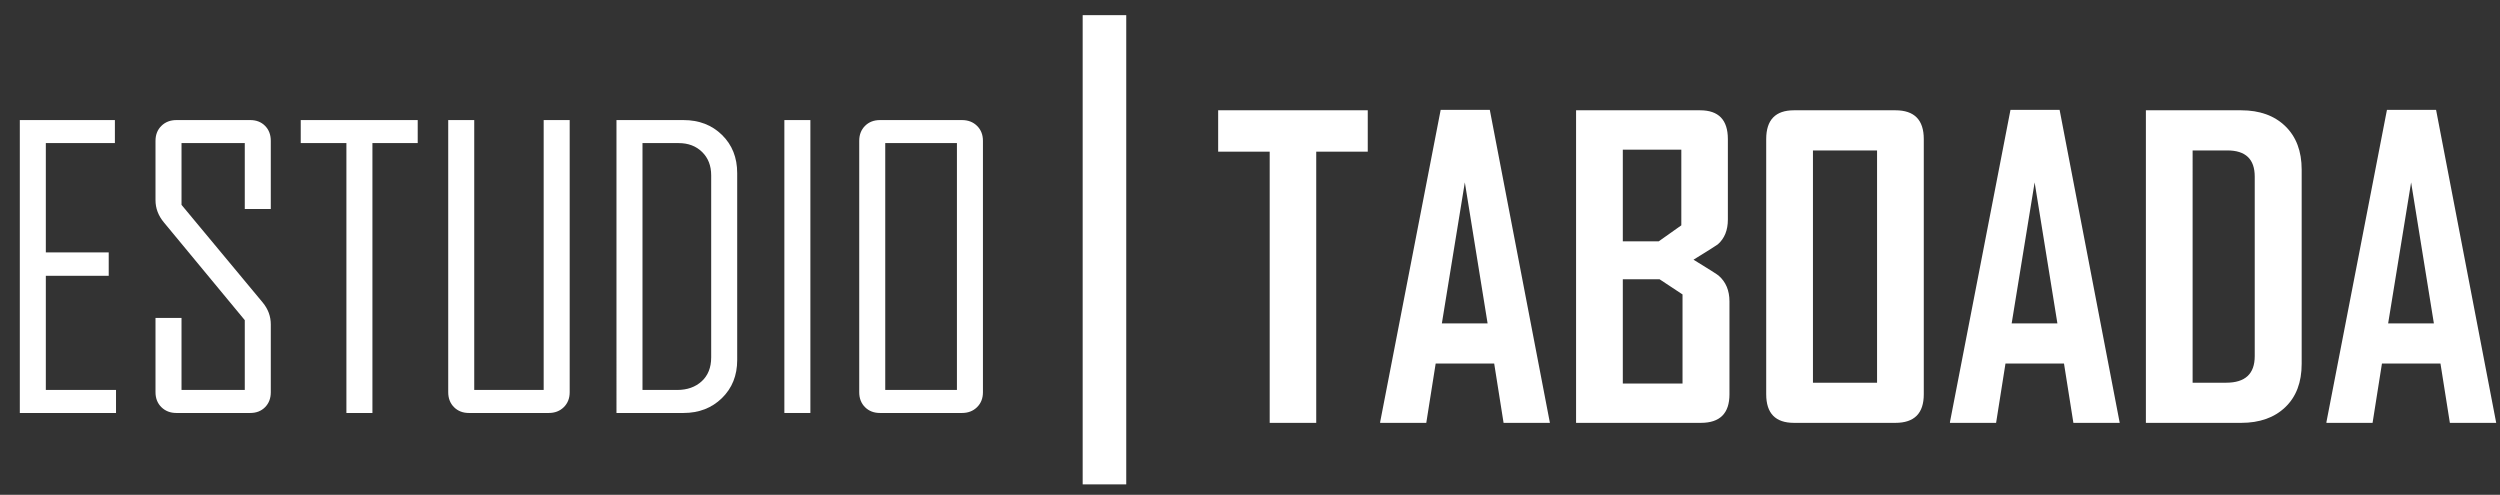
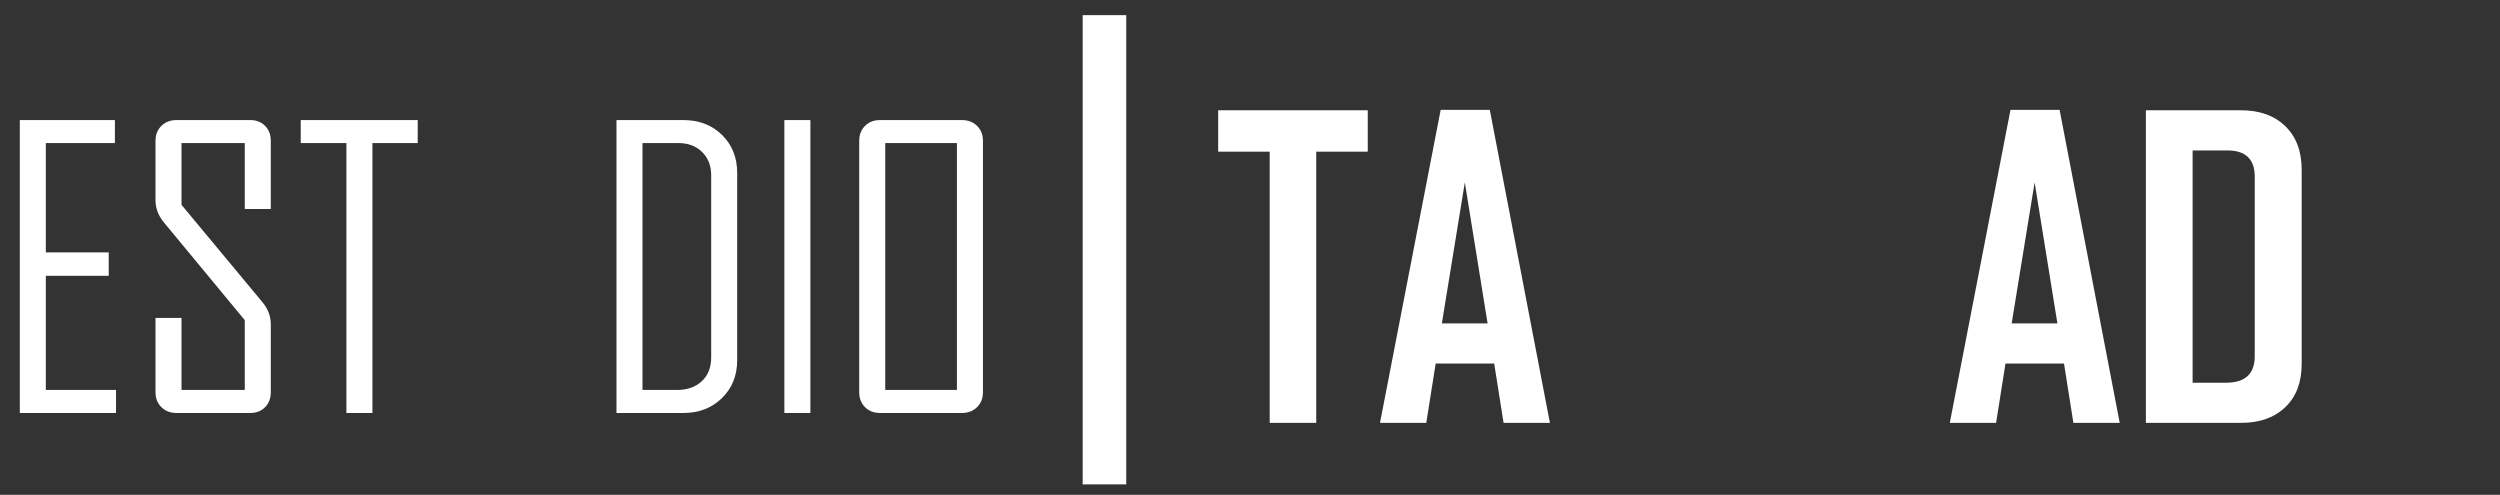
<svg xmlns="http://www.w3.org/2000/svg" version="1.1" id="Capa_2__x28_texto_blanco_x29_" x="0px" y="0px" width="480px" height="95px" viewBox="0 0 480 95" enable-background="new 0 0 480 95" xml:space="preserve">
  <rect x="0" y="0" width="480" height="95" fill="#333333" stroke="none" />
  <g>
    <path fill="#FFFFFF" d="M262.61,29.114h-9.894v52.075h-8.935V29.114h-9.894v-7.938h28.722V29.114z" />
    <path fill="#FFFFFF" d="M297.582,81.188h-8.896L286.885,69.8h-11.236l-1.803,11.389h-8.857v-0.153l11.619-59.936h9.434   L297.582,81.188z M285.619,62.092l-4.371-27.073l-4.41,27.073H285.619z" />
-     <path fill="#FFFFFF" d="M332.057,75.705c0,3.656-1.828,5.483-5.484,5.483h-23.967V21.176h23.814c3.553,0,5.33,1.841,5.33,5.522   v15.454c0,2.046-0.641,3.631-1.918,4.755c-0.18,0.153-1.738,1.138-4.678,2.953c3.041,1.866,4.652,2.889,4.832,3.067   c1.379,1.202,2.07,2.851,2.07,4.947V75.705z M322.814,43.264V28.73H311.58v17.601h6.902L322.814,43.264z M323.045,73.634V56.531   l-4.41-2.914h-7.055v20.017H323.045z" />
-     <path fill="#FFFFFF" d="M369.367,75.705c0,3.656-1.814,5.483-5.445,5.483h-19.48c-3.553,0-5.33-1.827-5.33-5.483V26.698   c0-3.681,1.777-5.522,5.33-5.522h19.48c3.631,0,5.445,1.841,5.445,5.522V75.705z M360.395,73.48V28.884h-12.309V73.48H360.395z" />
    <path fill="#FFFFFF" d="M406.986,81.188h-8.896L396.287,69.8h-11.236l-1.801,11.389h-8.859v-0.153l11.619-59.936h9.434   L406.986,81.188z M395.021,62.092l-4.371-27.073l-4.41,27.073H395.021z" />
    <path fill="#FFFFFF" d="M441.92,69.876c0,3.528-1.049,6.296-3.145,8.303s-4.922,3.01-8.475,3.01H412.01V21.176h18.291   c3.553,0,6.379,1.017,8.475,3.049s3.145,4.813,3.145,8.34V69.876z M432.908,68.381V33.907c0-3.349-1.752-5.023-5.254-5.023h-6.672   V73.48h6.441C431.08,73.48,432.908,71.781,432.908,68.381z" />
-     <path fill="#FFFFFF" d="M479.27,81.188h-8.896L468.57,69.8h-11.236l-1.801,11.389h-8.859v-0.153l11.619-59.936h9.434L479.27,81.188   z M467.305,62.092l-4.371-27.073l-4.41,27.073H467.305z" />
  </g>
  <rect x="207.873" y="2.91" fill-rule="evenodd" clip-rule="evenodd" fill="#FFFFFF" width="8.366" height="90.09" />
  <g>
    <path fill="#FFFFFF" d="M22.274,79.292H3.804V23.054h18.255v4.42H8.799V48.46h12.074v4.492H8.799v21.92h13.476V79.292z" />
    <path fill="#FFFFFF" d="M51.993,75.303c0,1.175-0.365,2.133-1.096,2.875c-0.731,0.743-1.683,1.114-2.856,1.114H33.881   c-1.174,0-2.138-0.371-2.893-1.114c-0.754-0.742-1.132-1.7-1.132-2.875V61.037h4.995v13.835h12.146V61.469L31.474,42.71   c-1.078-1.294-1.617-2.719-1.617-4.276V27.042c0-1.173,0.377-2.132,1.132-2.875c0.754-0.742,1.719-1.114,2.893-1.114H48.04   c1.173,0,2.125,0.372,2.856,1.114c0.731,0.743,1.096,1.701,1.096,2.875v13.081h-4.995V27.474H34.852v11.859l15.596,18.758   c1.029,1.245,1.545,2.646,1.545,4.204V75.303z" />
    <path fill="#FFFFFF" d="M80.202,27.474h-8.696v51.818H66.51V27.474h-8.768v-4.42h22.459V27.474z" />
-     <path fill="#FFFFFF" d="M109.38,75.303c0,1.175-0.377,2.133-1.132,2.875c-0.754,0.743-1.719,1.114-2.893,1.114H90.047   c-1.174,0-2.132-0.371-2.875-1.114c-0.743-0.742-1.114-1.7-1.114-2.875V23.054h4.995v51.818h13.332V23.054h4.995V75.303z" />
    <path fill="#FFFFFF" d="M141.542,69.122c0,2.971-0.977,5.408-2.929,7.313c-1.953,1.904-4.415,2.856-7.385,2.856h-12.865V23.054   h12.865c2.995,0,5.462,0.953,7.403,2.857c1.94,1.905,2.911,4.343,2.911,7.313V69.122z M136.547,68.619V33.655   c0-1.845-0.581-3.336-1.743-4.474c-1.162-1.138-2.666-1.707-4.51-1.707h-6.936v47.398h6.648c1.94,0,3.516-0.557,4.726-1.671   C135.942,72.087,136.547,70.56,136.547,68.619z" />
    <path fill="#FFFFFF" d="M155.593,79.292h-4.995V23.054h4.995V79.292z" />
    <path fill="#FFFFFF" d="M188.725,75.303c0,1.175-0.377,2.133-1.132,2.875c-0.754,0.743-1.719,1.114-2.893,1.114h-15.74   c-1.174,0-2.132-0.371-2.875-1.114c-0.743-0.742-1.114-1.7-1.114-2.875v-48.26c0-1.173,0.371-2.132,1.114-2.875   c0.742-0.742,1.701-1.114,2.875-1.114h15.74c1.173,0,2.138,0.372,2.893,1.114c0.755,0.743,1.132,1.701,1.132,2.875V75.303z    M183.73,74.872V27.474h-13.763v47.398H183.73z" />
  </g>
</svg>